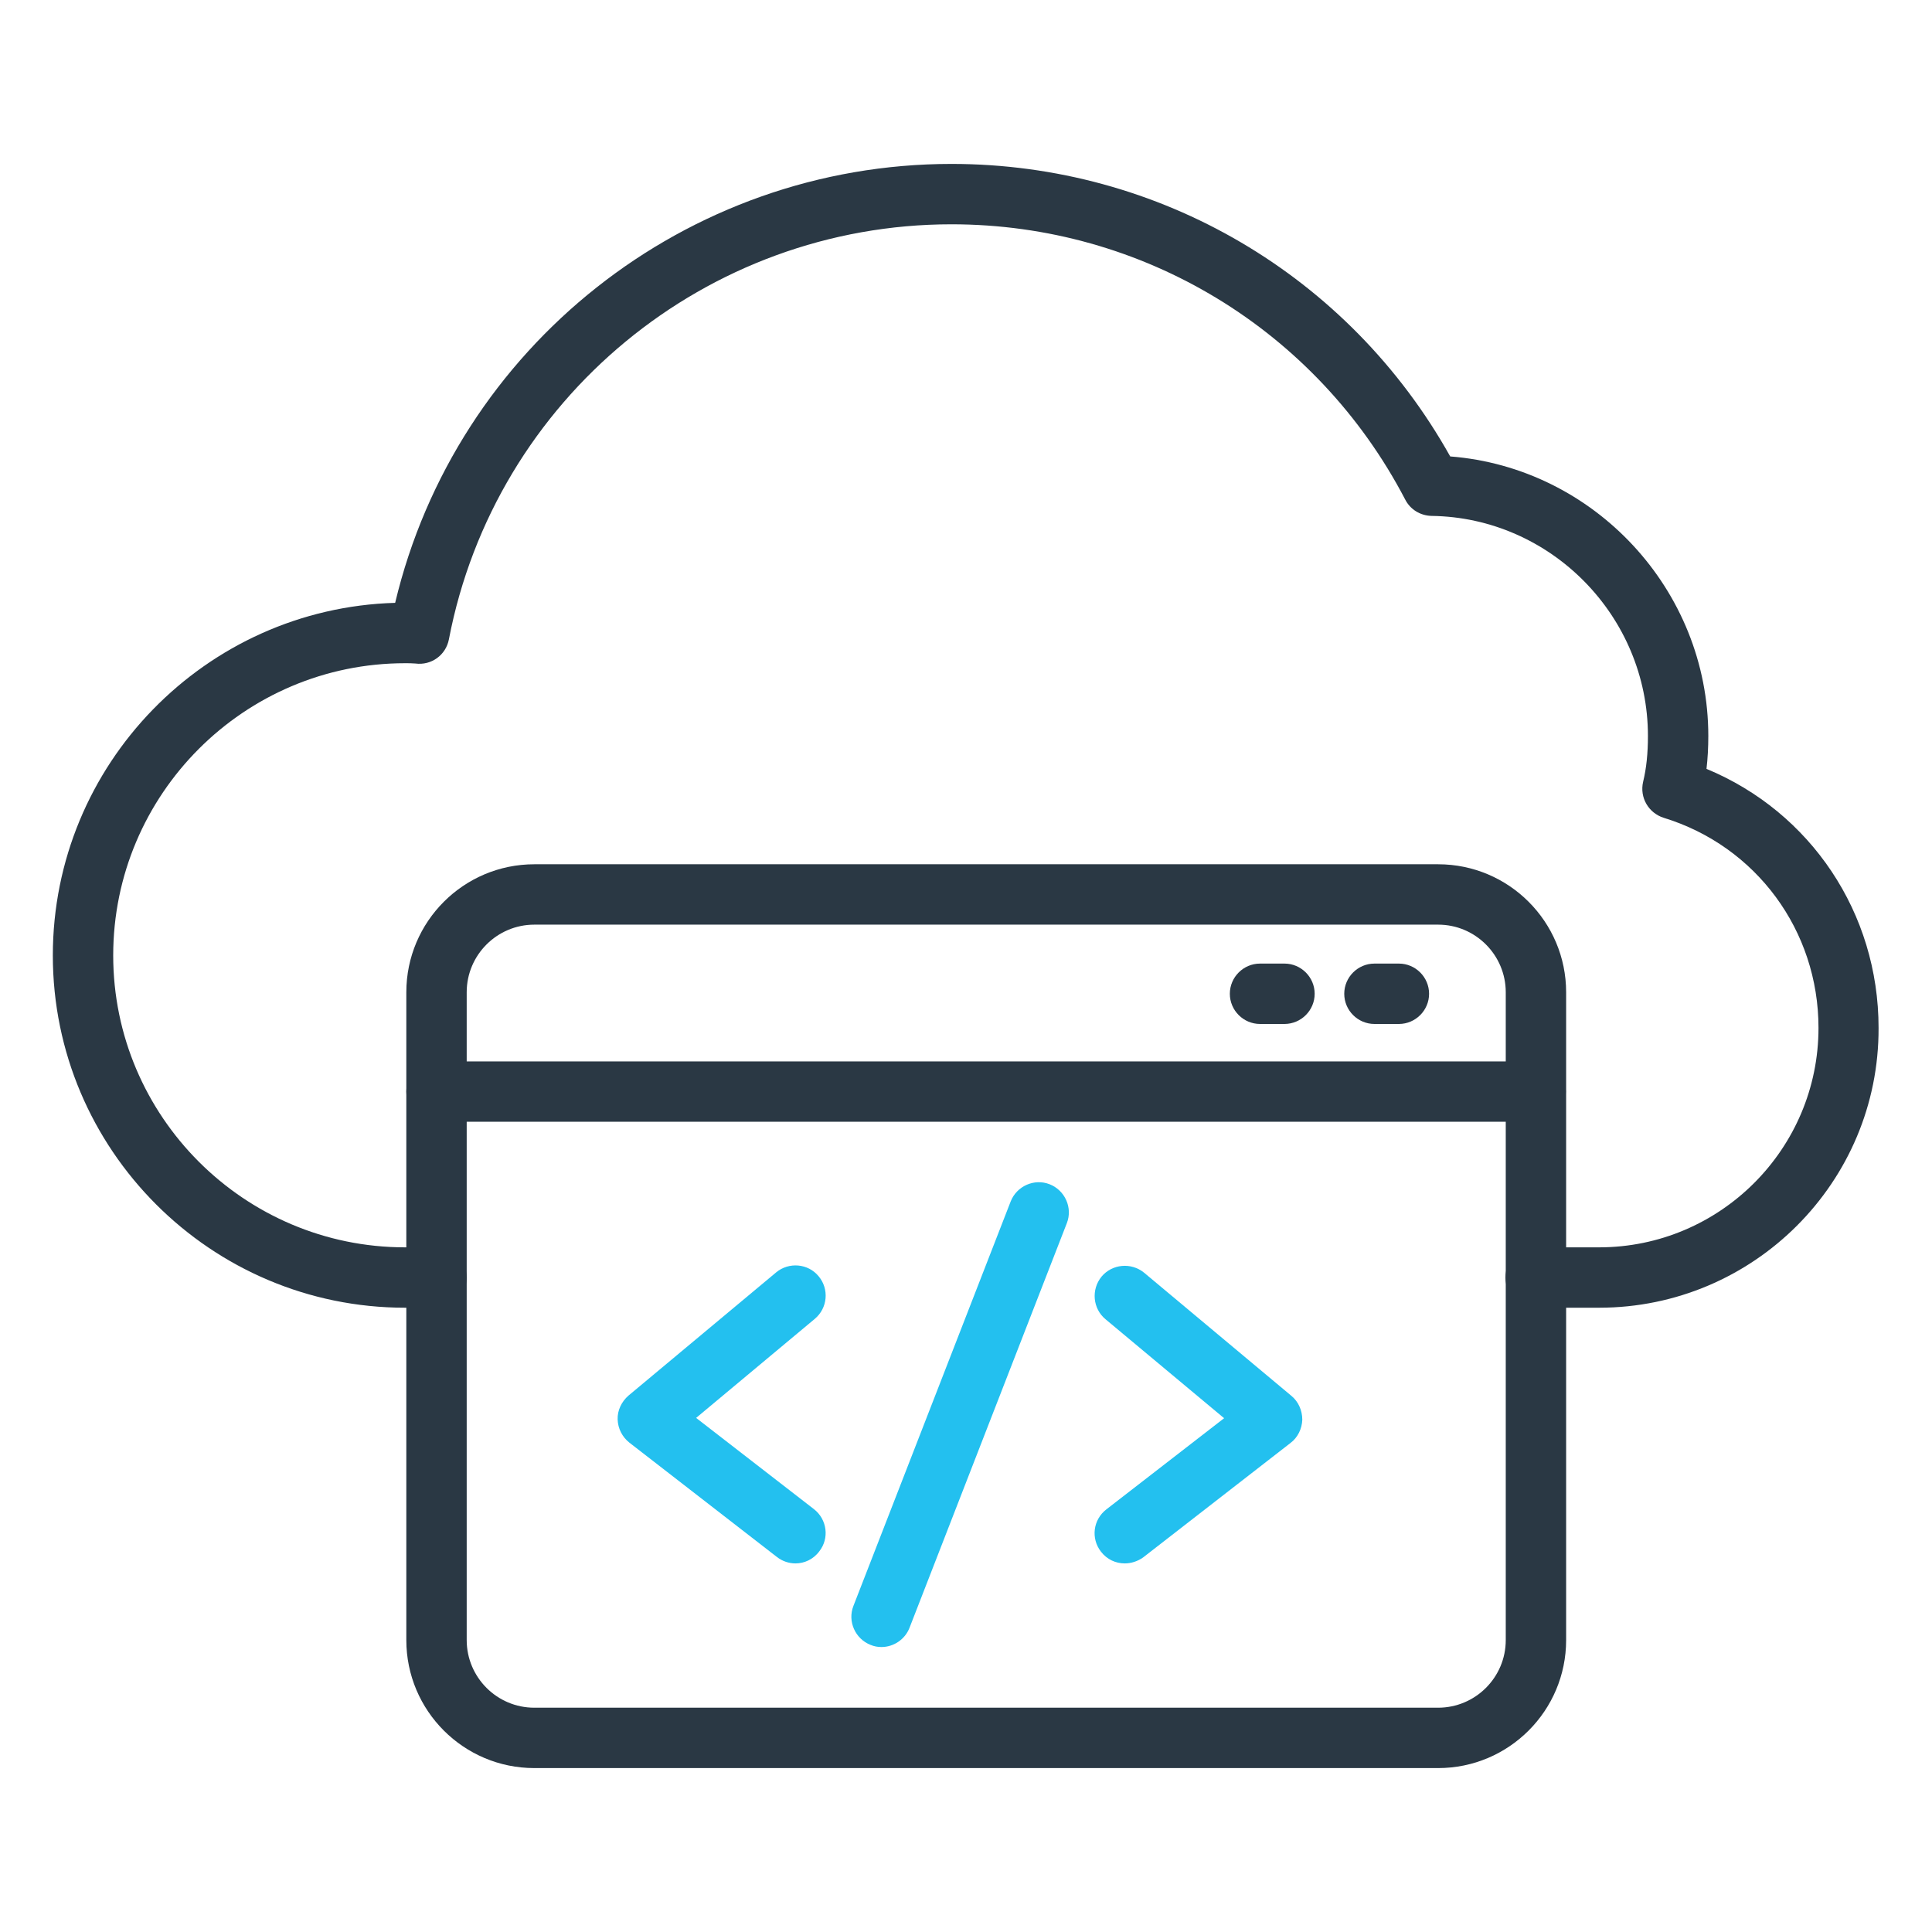
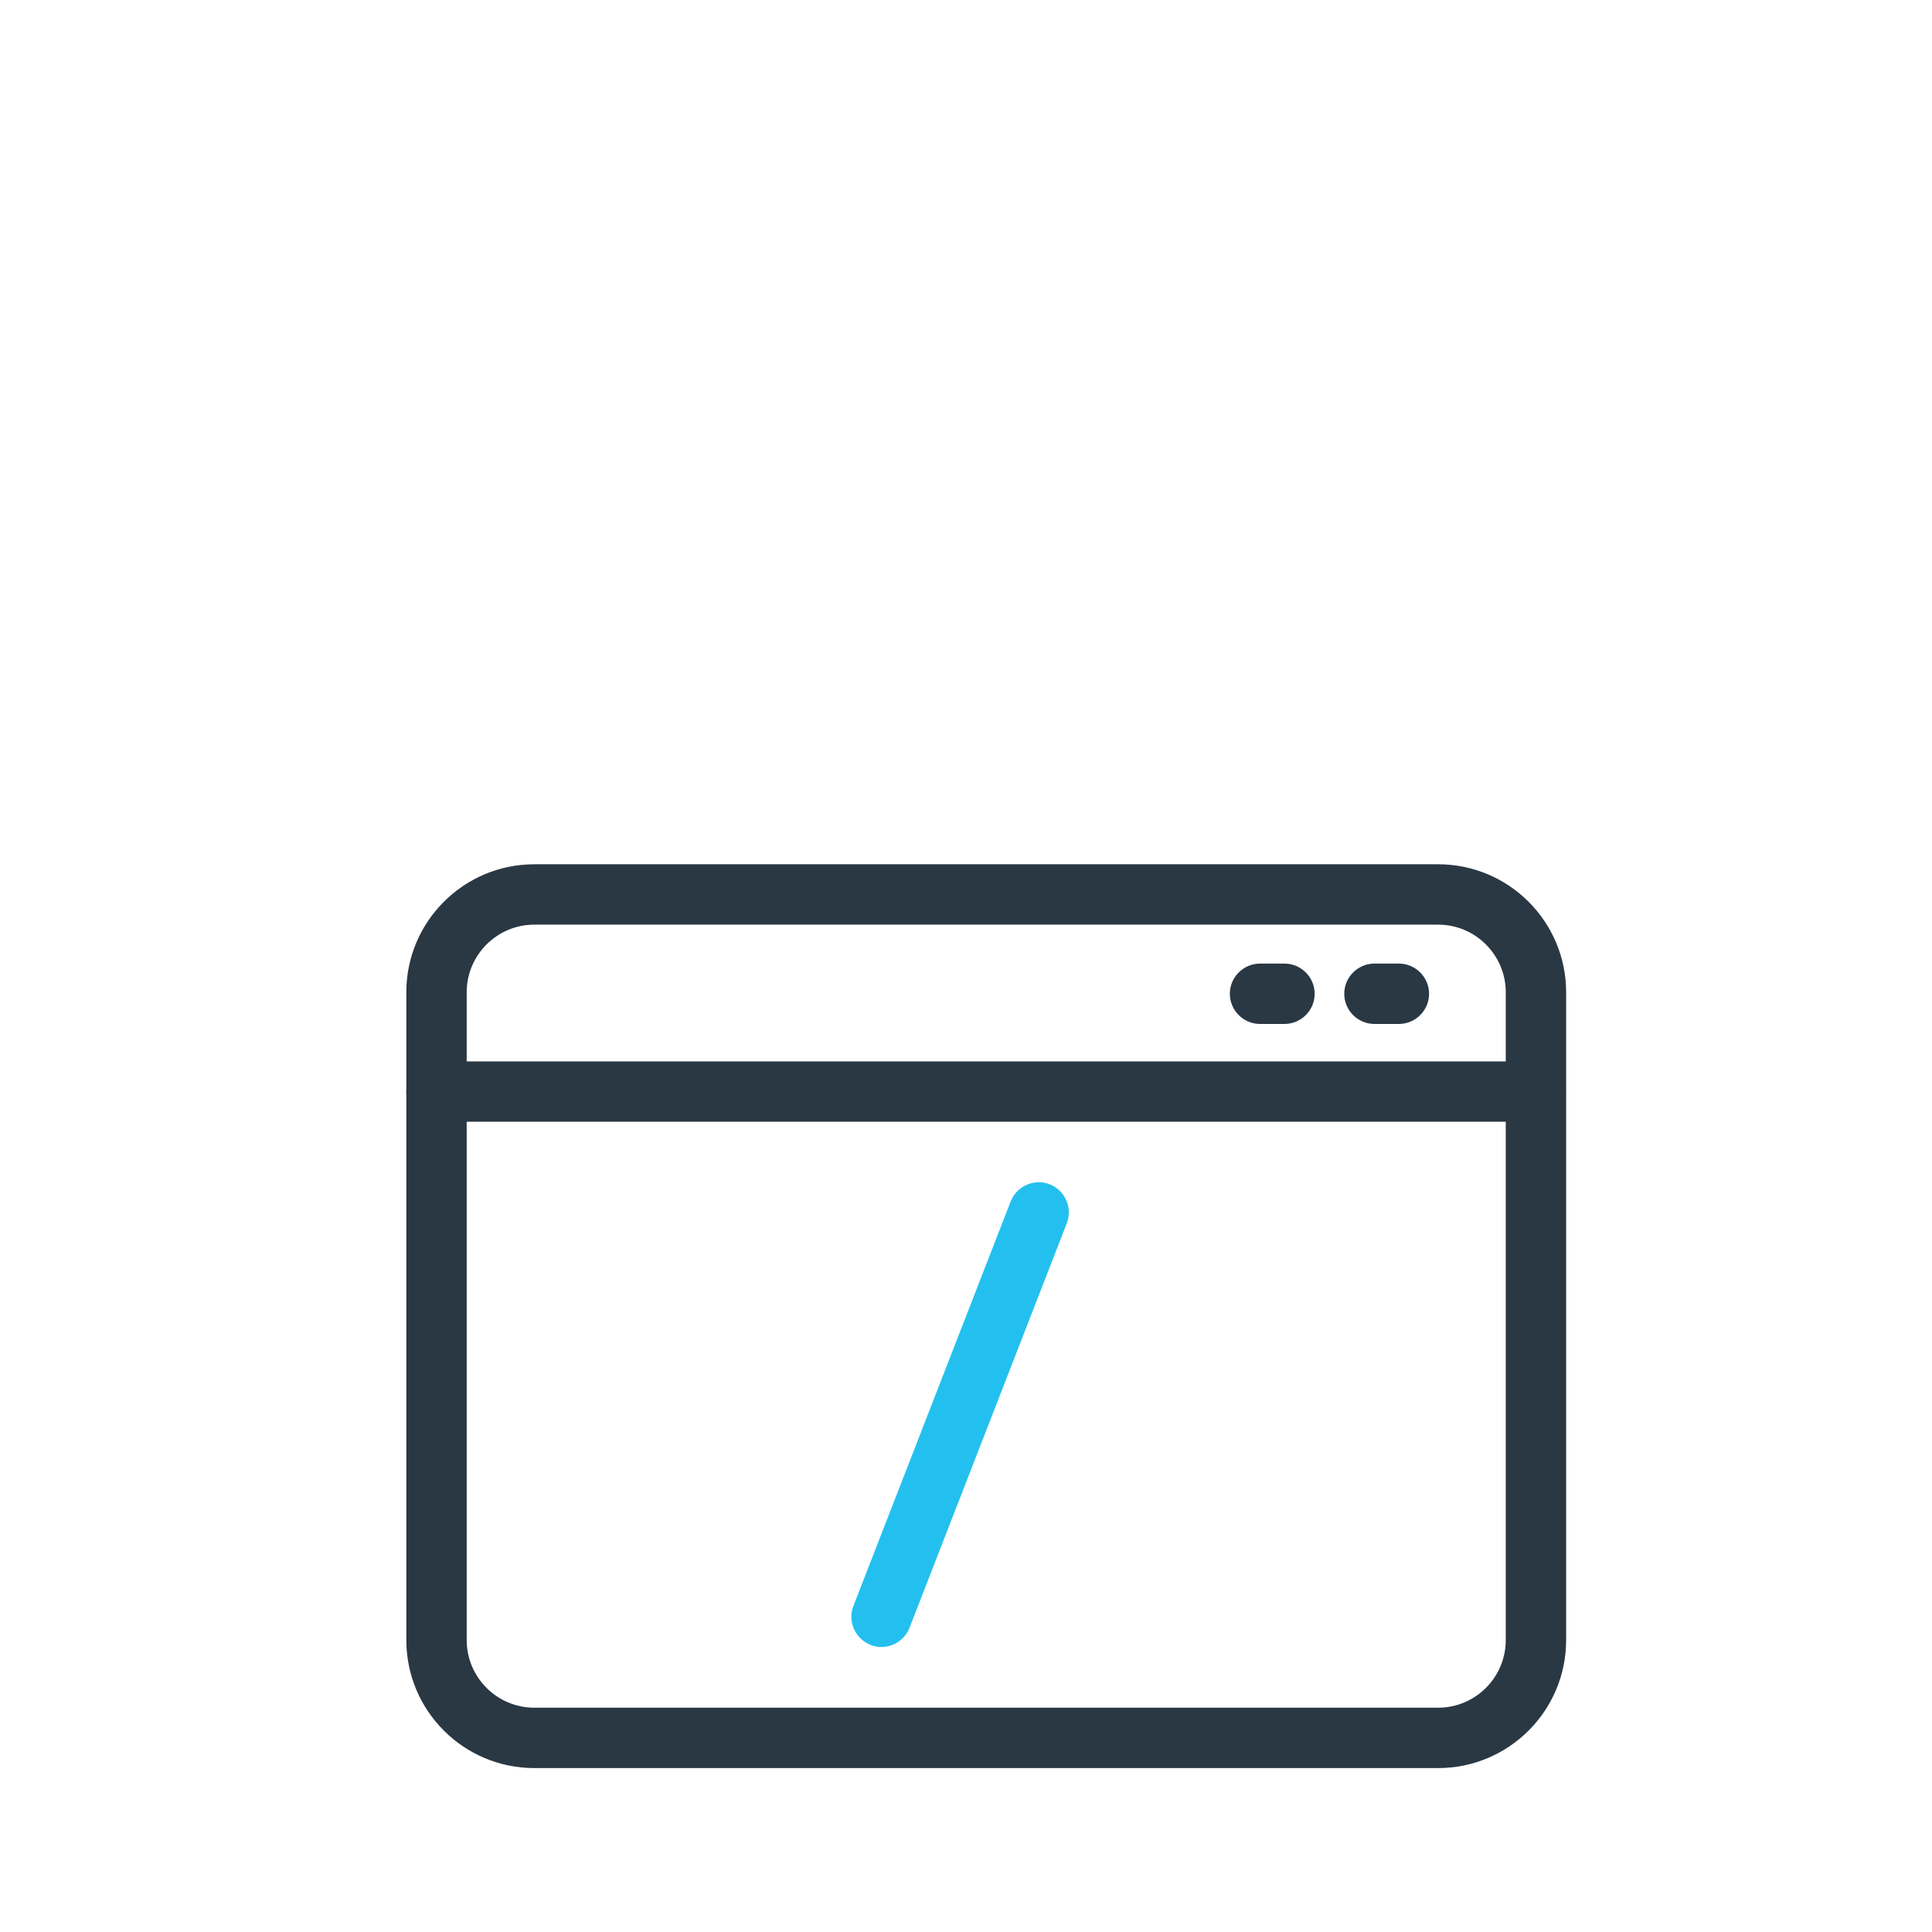
<svg xmlns="http://www.w3.org/2000/svg" width="412" height="412" viewBox="0 0 412 412" fill="none">
-   <path d="M340.994 278.872H327.476C323.935 278.872 321.038 275.976 321.038 272.435C321.038 268.894 323.935 265.997 327.476 265.997H340.994C366.809 265.997 387.795 245.011 387.795 219.197C387.795 198.468 374.534 180.443 354.771 174.392C351.552 173.362 349.621 170.079 350.393 166.731C351.101 163.834 351.423 160.616 351.423 156.946C351.423 131.389 330.694 110.339 305.266 110.017C302.884 109.952 300.76 108.665 299.666 106.541C280.804 70.362 243.724 47.831 202.91 47.831C150.638 47.831 105.575 85.039 95.726 136.346C95.082 139.694 91.992 141.947 88.58 141.496C87.872 141.432 87.099 141.432 86.391 141.432C52.079 141.432 24.141 169.371 24.141 203.747C24.141 238.059 52.079 265.997 86.391 265.997H93.086C96.627 265.997 99.524 268.894 99.524 272.435C99.524 275.976 96.627 278.872 93.086 278.872H86.391C44.934 278.872 11.266 245.14 11.266 203.747C11.266 162.997 43.839 129.716 84.267 128.557C97.271 73.967 146.324 34.956 202.91 34.956C247.264 34.956 287.692 58.774 309.258 97.335C339.9 99.717 364.298 125.724 364.298 156.946C364.298 159.392 364.169 161.774 363.912 163.963C386.121 173.169 400.606 194.67 400.606 219.197C400.734 252.092 373.954 278.872 340.994 278.872Z" fill="#2A3844" />
  <path d="M306.683 377.044H113.944C98.88 377.044 86.649 364.813 86.649 349.749V211.601C86.649 196.537 98.88 184.306 113.944 184.306H306.683C321.746 184.306 333.978 196.537 333.978 211.601V349.749C333.978 364.813 321.746 377.044 306.683 377.044ZM113.944 197.181C106.026 197.181 99.524 203.618 99.524 211.601V349.749C99.524 357.668 105.961 364.169 113.944 364.169H306.683C314.601 364.169 321.103 357.732 321.103 349.749V211.601C321.103 203.683 314.665 197.181 306.683 197.181H113.944Z" fill="#2A3844" />
  <path d="M327.54 239.218H93.086C89.546 239.218 86.649 236.321 86.649 232.78C86.649 229.239 89.546 226.343 93.086 226.343H327.476C331.016 226.343 333.913 229.239 333.913 232.78C333.913 236.321 331.081 239.218 327.54 239.218Z" fill="#2A3844" />
  <path d="M273.916 218.36H268.701C265.161 218.36 262.264 215.463 262.264 211.923C262.264 208.382 265.161 205.485 268.701 205.485H273.916C277.456 205.485 280.353 208.382 280.353 211.923C280.353 215.463 277.456 218.36 273.916 218.36Z" fill="#2A3844" />
  <path d="M298.314 218.36H293.1C289.559 218.36 286.662 215.463 286.662 211.923C286.662 208.382 289.559 205.485 293.1 205.485H298.314C301.855 205.485 304.751 208.382 304.751 211.923C304.751 215.463 301.855 218.36 298.314 218.36Z" fill="#2A3844" />
-   <path d="M169.628 333.398C168.276 333.398 166.86 332.948 165.701 332.046L134.222 307.648C132.677 306.425 131.776 304.623 131.711 302.691C131.647 300.76 132.548 298.893 134.029 297.606L165.508 271.341C168.212 269.088 172.332 269.409 174.585 272.178C176.838 274.881 176.516 278.937 173.748 281.254L148.449 302.369L173.555 321.811C176.387 323.999 176.902 328.055 174.714 330.823C173.426 332.561 171.495 333.398 169.628 333.398Z" fill="#23C0EF" />
  <path d="M187.975 351.23C187.202 351.23 186.43 351.101 185.657 350.779C182.374 349.492 180.701 345.758 181.988 342.475L215.527 256.212C216.815 252.929 220.549 251.256 223.832 252.543C227.115 253.831 228.789 257.564 227.501 260.847L193.962 347.11C192.996 349.621 190.55 351.23 187.975 351.23Z" fill="#23C0EF" />
-   <path d="M239.861 333.398C237.93 333.398 236.063 332.561 234.776 330.887C232.587 328.055 233.102 324.064 235.934 321.875L261.041 302.434L235.741 281.319C233.037 279.066 232.651 275.01 234.904 272.242C237.157 269.538 241.213 269.152 243.981 271.405L275.396 297.67C276.877 298.893 277.714 300.76 277.714 302.756C277.649 304.687 276.748 306.554 275.203 307.712L243.788 332.111C242.629 332.947 241.213 333.398 239.861 333.398Z" fill="#23C0EF" />
</svg>